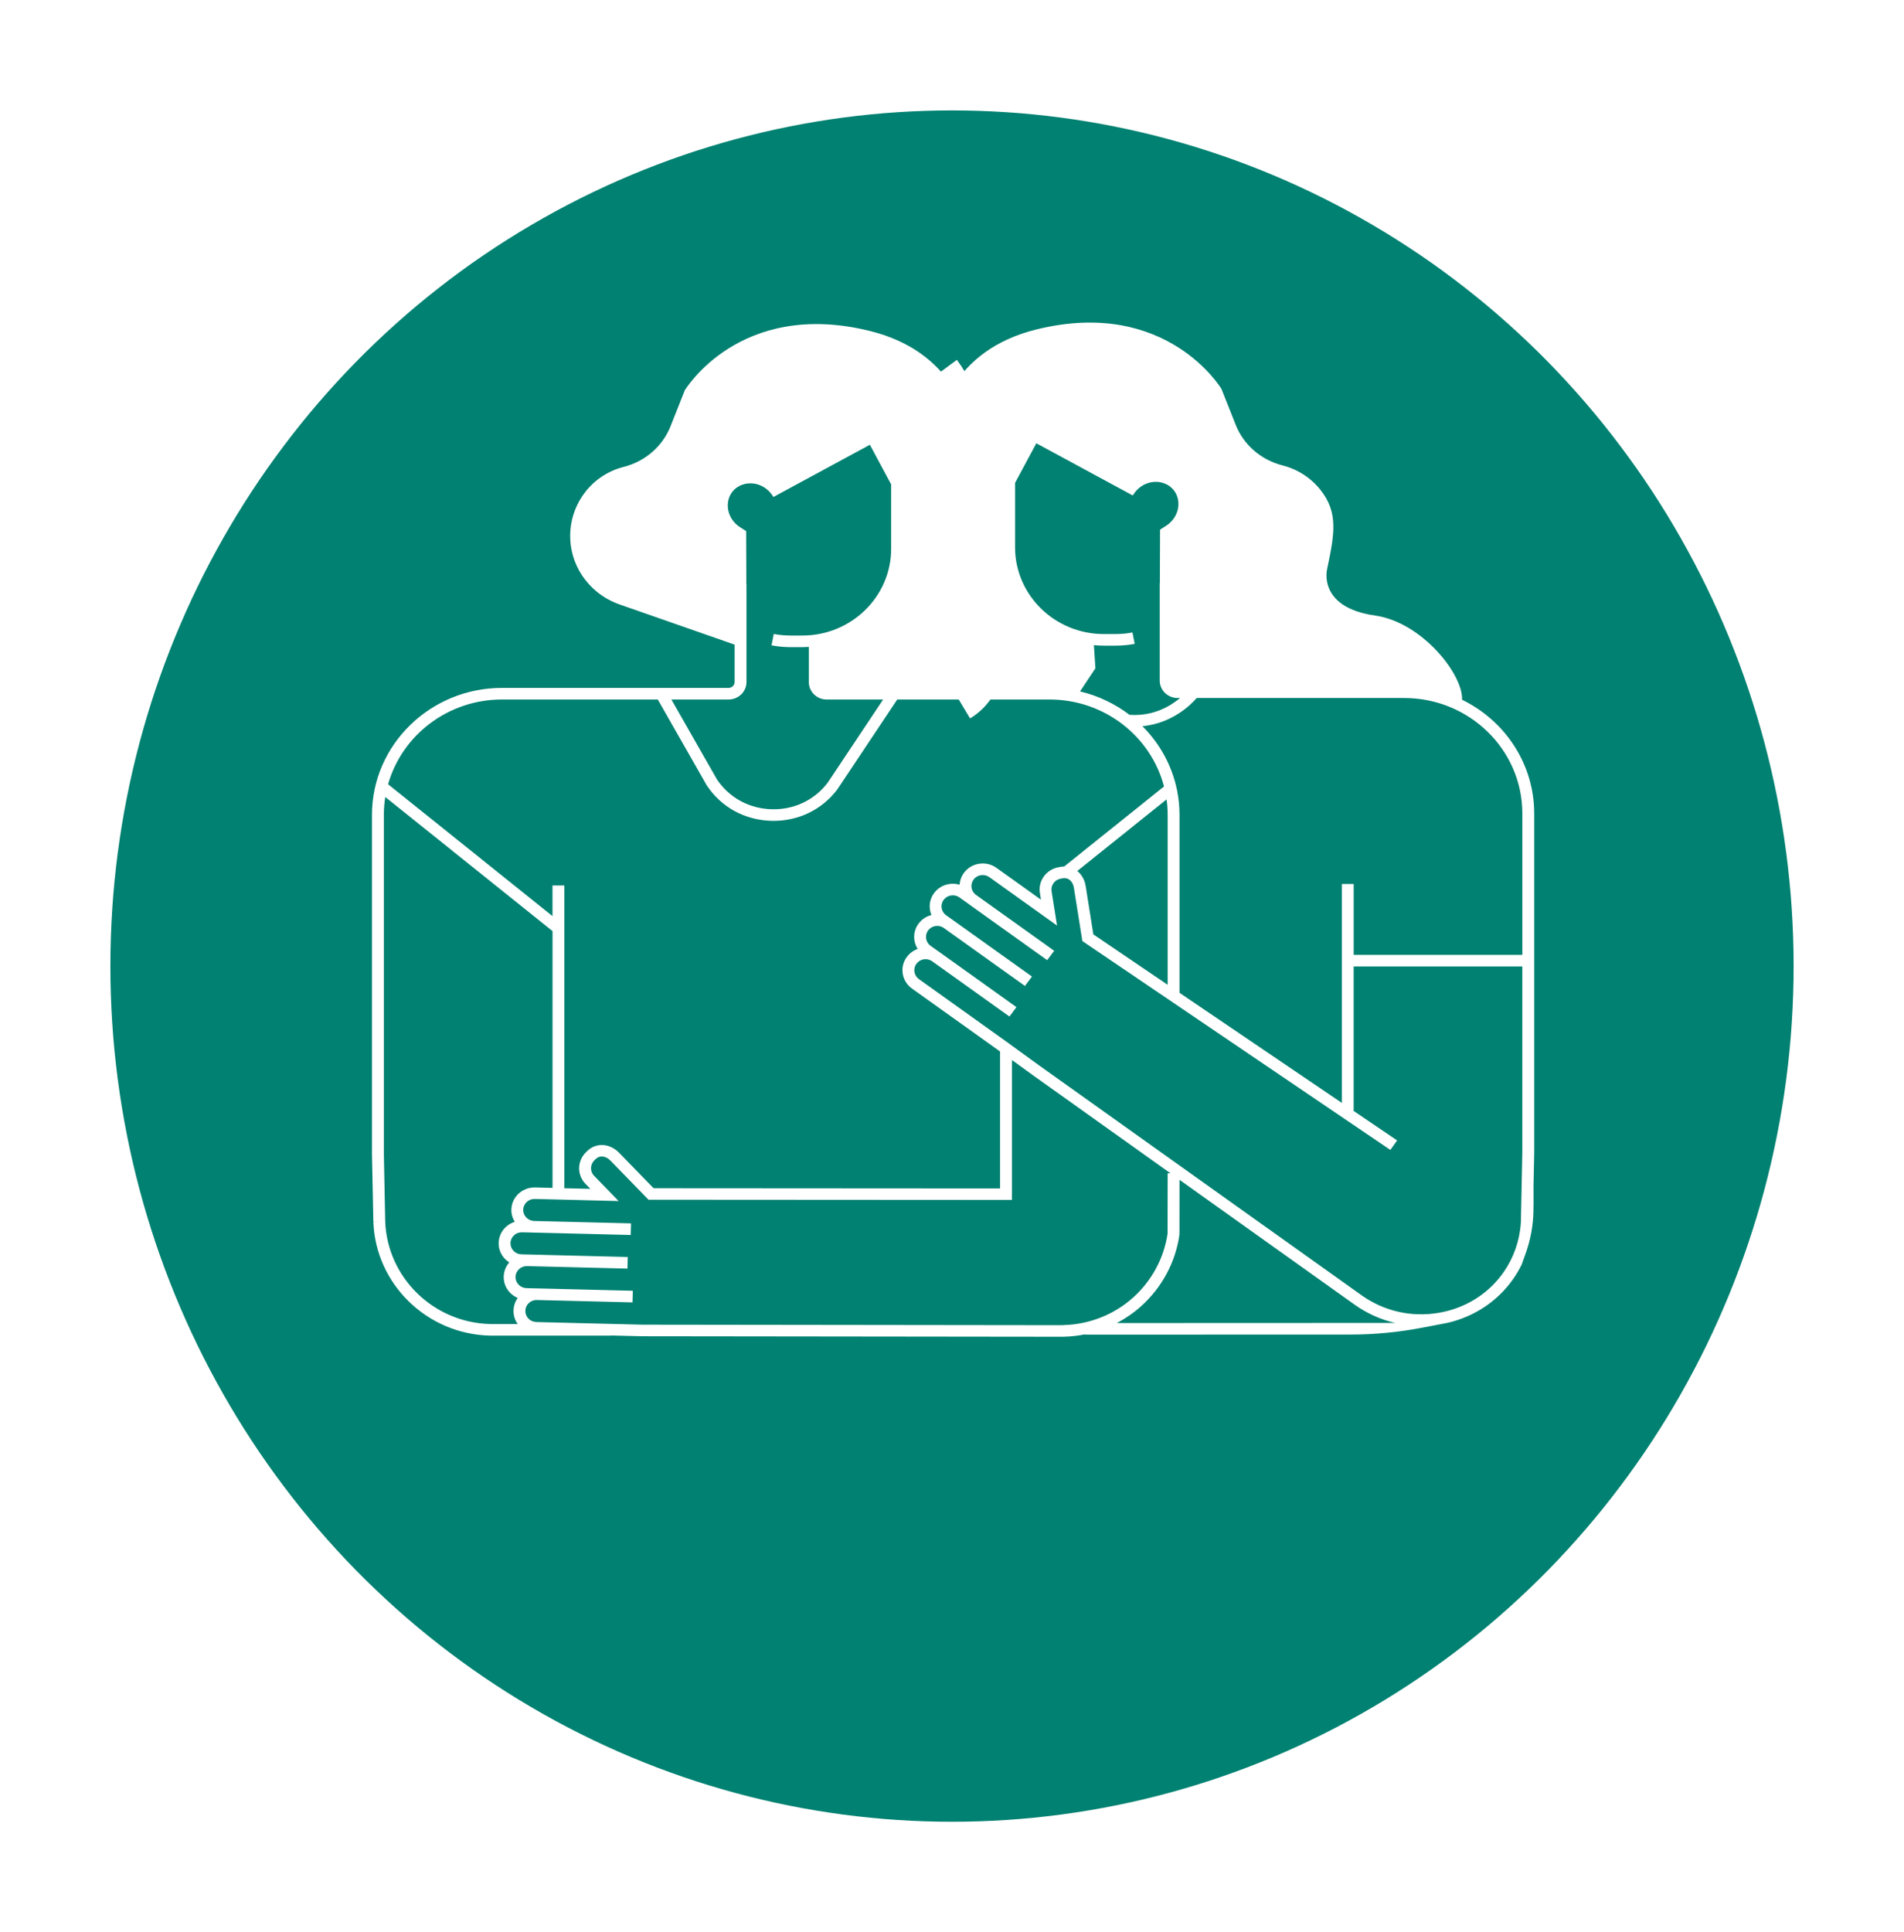
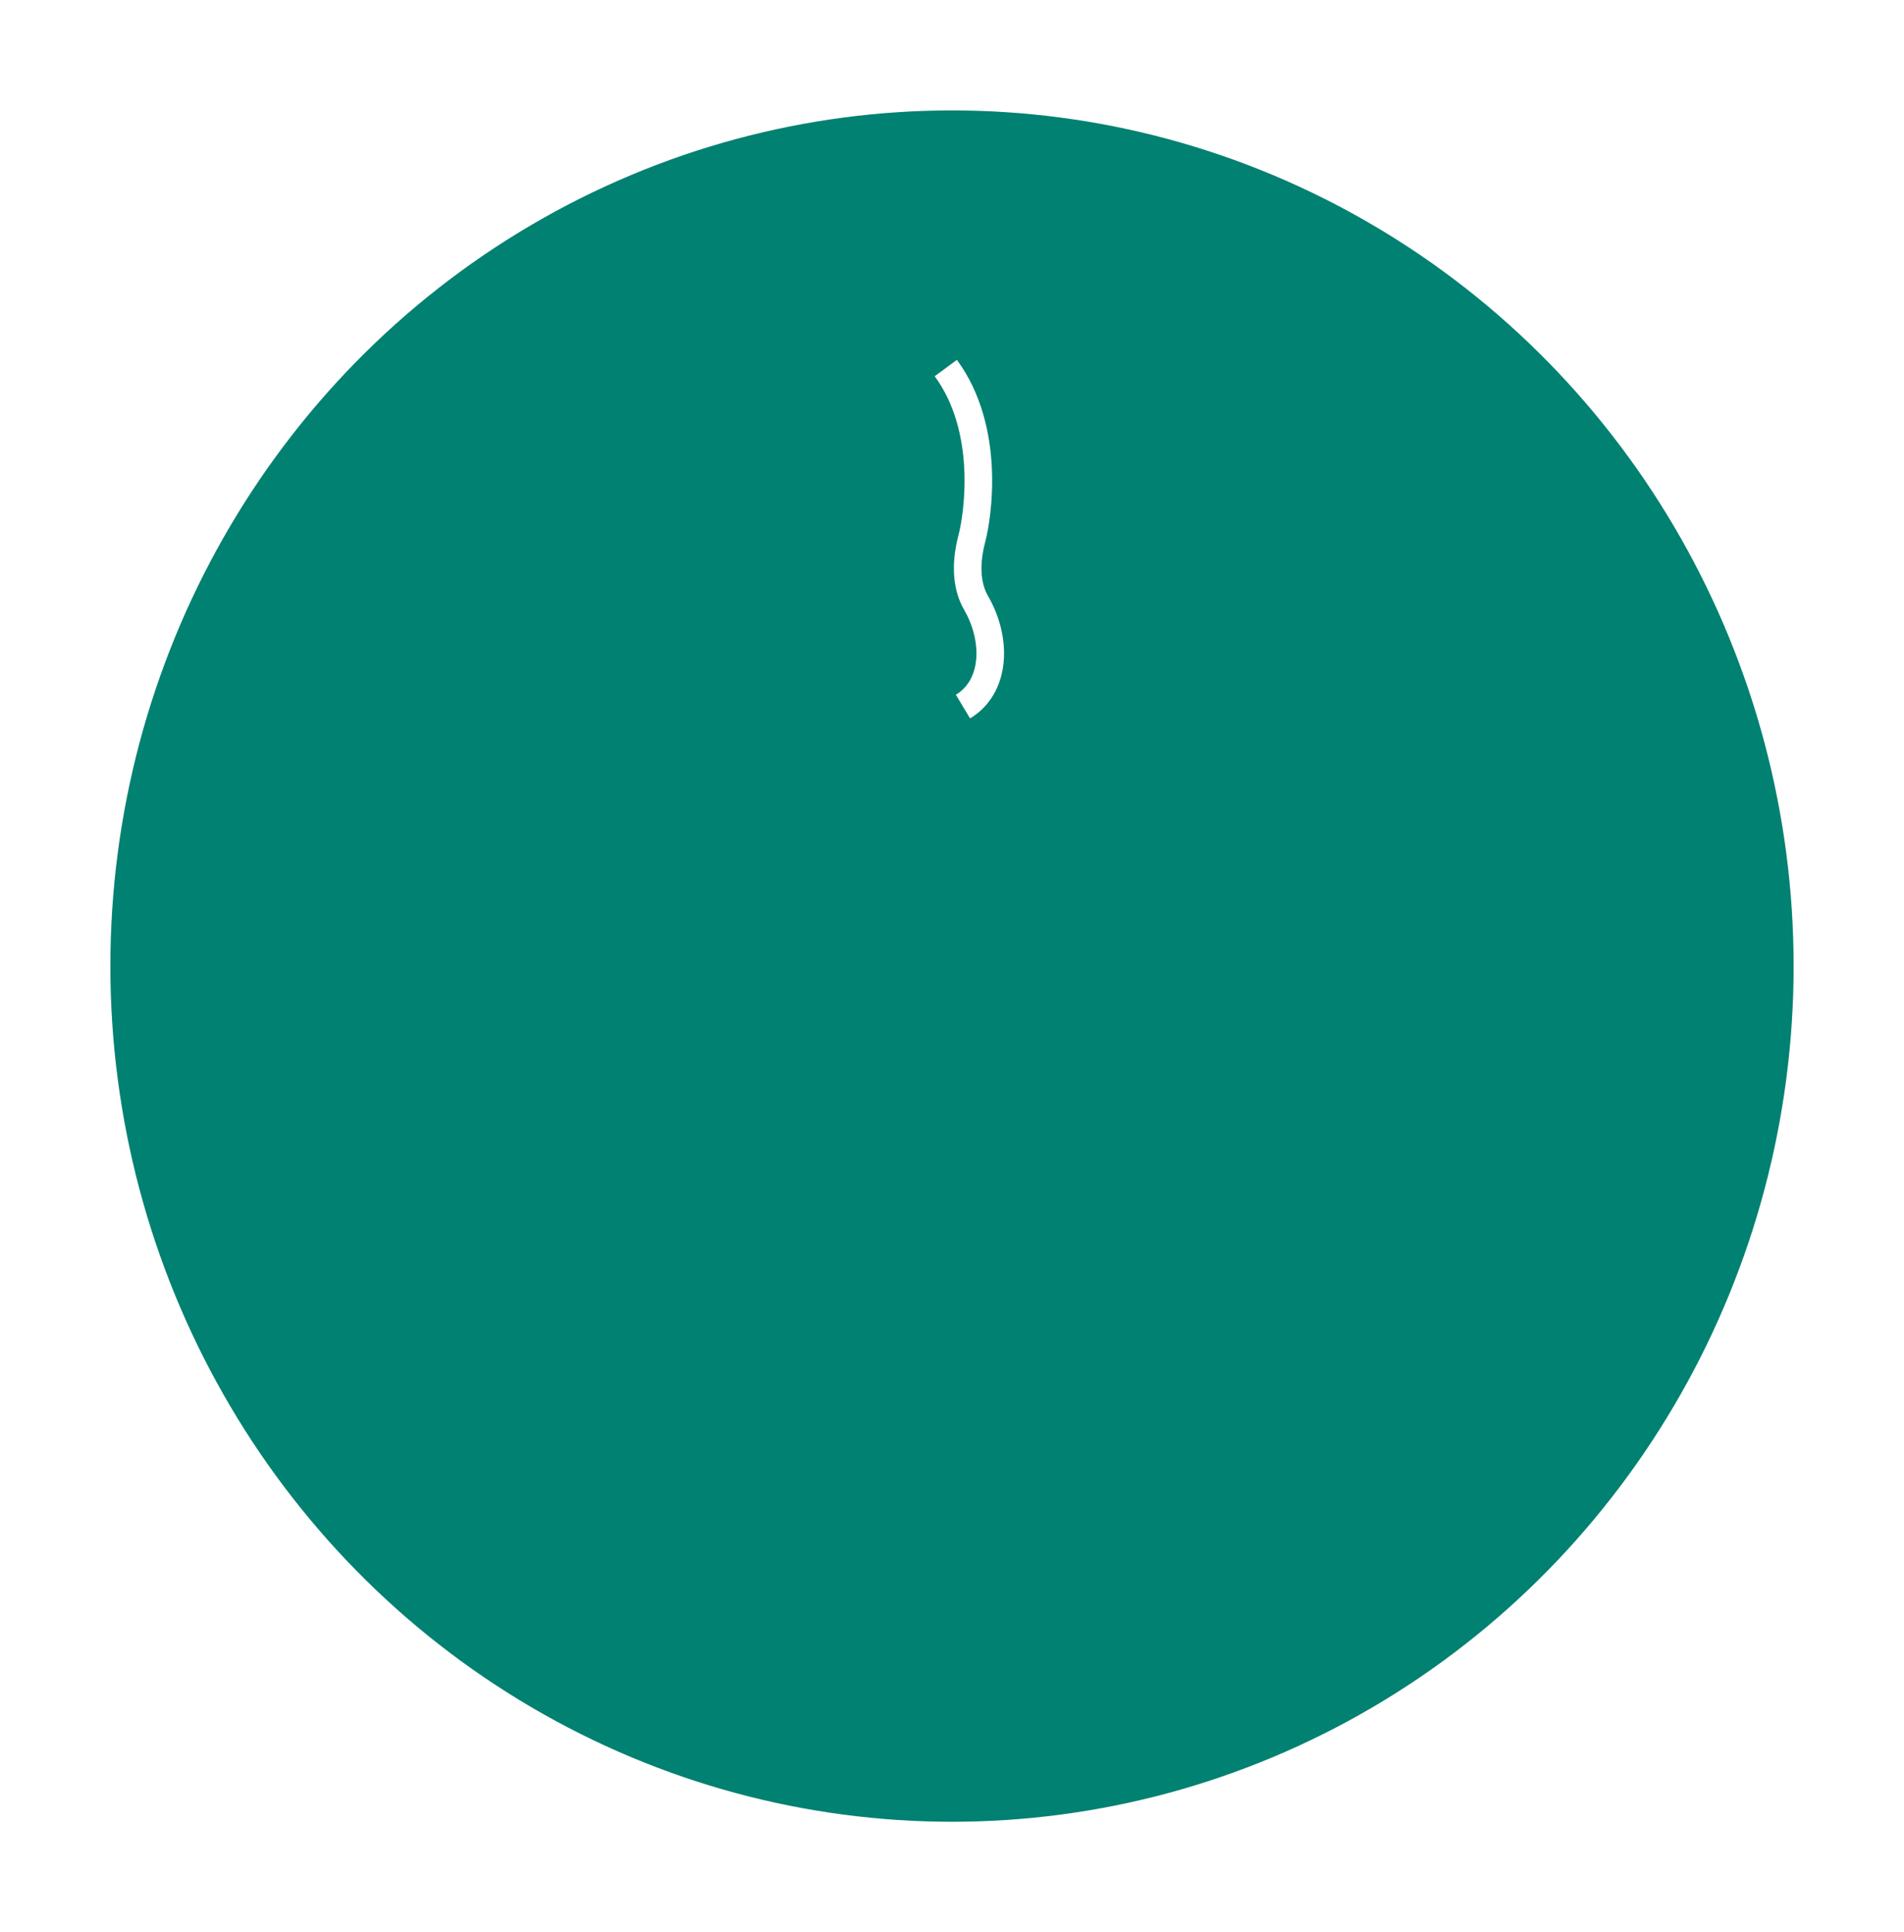
<svg xmlns="http://www.w3.org/2000/svg" width="69" height="70" viewBox="0 0 69 70" fill="none">
  <g filter="url(#filter0_d_191_59)">
    <ellipse cx="34.5" cy="31" rx="30.5" ry="31" fill="#008171" />
  </g>
-   <path d="M55.573 43.713H55.575V43.02H55.573L55.599 41.763V29.47C55.599 27.668 54.532 26.105 52.984 25.35C53.022 24.428 51.529 22.541 49.832 22.3C47.729 22.001 48.095 20.612 48.095 20.612C48.362 19.346 48.506 18.573 47.854 17.749C47.509 17.313 47.026 17.001 46.48 16.862C45.705 16.665 45.071 16.122 44.781 15.392L44.265 14.09C44.265 14.09 42.281 10.767 37.556 11.936C36.056 12.307 35.109 13.088 34.523 14.012C33.934 13.111 32.994 12.354 31.524 11.99C26.799 10.821 24.815 14.143 24.815 14.143L24.299 15.445C24.009 16.175 23.375 16.719 22.599 16.916C22.054 17.055 21.571 17.367 21.226 17.803C20.574 18.627 20.48 19.749 20.985 20.666C21.302 21.24 21.825 21.679 22.453 21.898L26.622 23.354V24.709C26.622 24.826 26.524 24.922 26.404 24.922H18.191C15.594 24.922 13.48 26.986 13.48 29.523V41.821L13.53 44.269L13.745 44.265L13.53 44.273C13.616 46.525 15.473 48.333 17.756 48.388C17.758 48.388 17.759 48.388 17.761 48.388H17.763C17.799 48.388 17.835 48.389 17.871 48.389V48.388H22.15V48.383L23.278 48.411L38.437 48.429C38.475 48.429 38.514 48.429 38.552 48.428C38.813 48.422 39.071 48.392 39.323 48.341V48.352L48.948 48.349C49.814 48.349 50.678 48.266 51.528 48.103L52.449 47.927C53.431 47.703 54.275 47.141 54.844 46.326C54.957 46.164 55.057 45.994 55.144 45.817L55.285 45.423C55.465 44.924 55.563 44.4 55.572 43.871C55.574 43.77 55.572 43.712 55.572 43.712L55.573 43.713ZM43.368 25.288H50.888C53.249 25.288 55.169 27.164 55.169 29.47V34.593H49.057V32.026H48.627V39.956L42.745 35.968V29.523C42.745 29.226 42.716 28.935 42.66 28.654L42.666 28.648L42.657 28.637C42.477 27.742 42.031 26.938 41.402 26.31C42.511 26.201 43.191 25.495 43.368 25.288H43.368ZM42.315 29.523V35.677L39.622 33.851L39.344 32.099C39.31 31.884 39.207 31.695 39.054 31.567C39.05 31.563 39.044 31.559 39.039 31.556L42.276 28.962C42.301 29.146 42.315 29.333 42.315 29.524L42.315 29.523ZM36.785 17.495L37.556 16.059L41.05 17.95L41.107 17.868C41.313 17.574 41.674 17.409 42.034 17.469C42.053 17.472 42.071 17.476 42.089 17.48C42.385 17.546 42.616 17.772 42.682 18.061C42.686 18.078 42.689 18.094 42.692 18.111C42.756 18.479 42.575 18.847 42.255 19.051L42.04 19.188L42.033 21.124H42.028V24.656C42.028 25.005 42.318 25.288 42.676 25.288H42.765C42.422 25.577 41.798 25.957 40.932 25.897C40.411 25.5 39.803 25.206 39.14 25.05L39.698 24.211L39.642 23.373C39.761 23.385 39.881 23.391 40.002 23.391H40.427C40.661 23.391 40.894 23.369 41.121 23.326L41.039 22.913C40.839 22.952 40.633 22.971 40.427 22.971H40.002C38.228 22.971 36.785 21.561 36.785 19.828V17.494V17.495ZM26.404 25.342C26.761 25.342 27.052 25.059 27.052 24.71V21.178H27.047L27.04 19.241L26.825 19.105C26.505 18.901 26.324 18.533 26.388 18.164C26.391 18.148 26.394 18.132 26.398 18.115C26.464 17.826 26.695 17.599 26.991 17.534C27.009 17.529 27.027 17.526 27.046 17.523C27.406 17.463 27.766 17.628 27.973 17.922L28.03 18.004L31.524 16.113L32.295 17.549V19.882C32.295 21.615 30.852 23.025 29.077 23.025H28.653C28.447 23.025 28.241 23.006 28.041 22.968L27.959 23.38C28.186 23.423 28.419 23.445 28.653 23.445H29.077C29.156 23.445 29.234 23.442 29.311 23.437V24.71C29.311 25.059 29.602 25.343 29.959 25.343H32.004L29.992 28.361C29.507 28.994 28.764 29.343 27.954 29.317C27.144 29.292 26.426 28.899 25.982 28.237L24.331 25.343H26.405L26.404 25.342ZM18.191 25.342H23.838L25.609 28.448L25.617 28.46C26.138 29.242 26.985 29.707 27.94 29.737C27.972 29.738 28.004 29.738 28.035 29.738C28.953 29.738 29.789 29.329 30.34 28.606L32.516 25.342H38.034C40.03 25.342 41.712 26.684 42.183 28.493L38.563 31.394C38.525 31.394 38.487 31.396 38.448 31.402L38.38 31.415C38.161 31.45 37.968 31.565 37.837 31.741C37.705 31.917 37.651 32.134 37.685 32.35L37.724 32.594L36.109 31.439C35.736 31.172 35.209 31.252 34.936 31.617C34.839 31.746 34.785 31.897 34.776 32.053C34.656 32.017 34.529 32.007 34.401 32.026C34.18 32.06 33.985 32.176 33.853 32.352C33.673 32.591 33.648 32.894 33.756 33.15C33.569 33.197 33.405 33.305 33.29 33.459C33.081 33.738 33.08 34.103 33.257 34.379C33.101 34.434 32.965 34.533 32.866 34.666C32.733 34.843 32.679 35.059 32.714 35.276C32.748 35.492 32.867 35.682 33.047 35.812L36.156 38.032L36.242 38.095V43.055L23.685 43.047L22.435 41.762C22.281 41.605 22.087 41.506 21.887 41.486C21.668 41.464 21.457 41.535 21.293 41.687L21.244 41.736C20.913 42.048 20.901 42.565 21.219 42.891L21.393 43.07L20.452 43.047V32.081H20.022V33.189L14.064 28.413C14.563 26.645 16.224 25.342 18.191 25.342V25.342ZM18.763 47.968H17.765C15.71 47.918 14.039 46.289 13.96 44.259L13.911 41.817V29.523C13.911 29.303 13.928 29.086 13.963 28.875L20.023 33.732V43.035L19.392 43.019C19.385 43.019 19.378 43.019 19.371 43.019C18.918 43.019 18.544 43.373 18.532 43.818C18.528 43.981 18.574 44.135 18.655 44.265C18.536 44.302 18.425 44.365 18.332 44.452C18.169 44.603 18.077 44.807 18.071 45.026C18.066 45.244 18.147 45.452 18.302 45.611C18.349 45.659 18.401 45.7 18.457 45.735C18.331 45.878 18.259 46.057 18.254 46.248C18.249 46.467 18.33 46.675 18.485 46.834C18.565 46.916 18.66 46.98 18.763 47.023C18.668 47.154 18.614 47.311 18.61 47.476C18.605 47.655 18.659 47.826 18.763 47.969L18.763 47.968ZM38.541 48.008C38.507 48.009 38.472 48.01 38.438 48.01L23.287 47.991L19.437 47.896C19.328 47.893 19.227 47.849 19.151 47.772C19.076 47.694 19.036 47.593 19.039 47.486C19.041 47.379 19.086 47.28 19.166 47.207C19.24 47.137 19.336 47.099 19.439 47.097L22.923 47.184L22.934 46.764H22.914V46.762L19.469 46.677C19.463 46.677 19.456 46.677 19.45 46.677L19.082 46.668C18.973 46.665 18.871 46.621 18.796 46.543C18.72 46.466 18.68 46.364 18.683 46.258C18.686 46.151 18.731 46.052 18.811 45.978C18.886 45.909 18.982 45.87 19.084 45.869L22.74 45.96L22.75 45.54V45.539L19.113 45.448C19.107 45.448 19.1 45.449 19.094 45.448L18.898 45.443C18.789 45.441 18.688 45.397 18.613 45.319C18.537 45.242 18.497 45.14 18.5 45.033C18.502 44.927 18.548 44.828 18.627 44.754C18.706 44.68 18.811 44.642 18.919 44.644L19.331 44.654C19.337 44.654 19.343 44.655 19.349 44.655L22.857 44.742L22.868 44.322L22.782 44.32V44.319L19.341 44.234C19.125 44.219 18.956 44.04 18.961 43.826C18.967 43.605 19.154 43.43 19.381 43.436L22.42 43.513L21.53 42.598C21.375 42.439 21.381 42.185 21.545 42.033L21.592 41.985C21.665 41.919 21.749 41.89 21.842 41.9C21.941 41.91 22.041 41.962 22.123 42.048L23.501 43.464L36.671 43.472V43.258H36.672V38.403L37.41 38.938L37.538 38.77L37.411 38.939L42.415 42.505H42.315L42.312 44.58H42.527H42.312V44.691C42.184 45.577 41.742 46.398 41.066 47.006C40.374 47.628 39.477 47.983 38.541 48.005L38.541 48.008ZM40.471 47.932C40.789 47.766 41.088 47.561 41.358 47.318C42.11 46.641 42.601 45.725 42.741 44.737L42.743 44.583L42.745 42.743L49.086 47.263C49.536 47.583 50.035 47.807 50.559 47.928L40.471 47.932H40.471ZM55.119 44.205C55.118 44.24 55.116 44.275 55.114 44.31C55.071 44.951 54.855 45.567 54.489 46.091C53.94 46.876 53.104 47.399 52.135 47.562C51.145 47.73 50.152 47.502 49.339 46.923L37.665 38.604L36.411 37.694L33.301 35.472C33.213 35.409 33.155 35.316 33.138 35.211C33.122 35.105 33.148 35 33.212 34.914C33.342 34.74 33.588 34.7 33.769 34.817L36.581 36.827L36.835 36.488L36.818 36.476V36.475L34.038 34.488C34.032 34.484 34.027 34.482 34.022 34.478L33.724 34.266C33.542 34.135 33.503 33.885 33.636 33.707C33.7 33.621 33.795 33.564 33.903 33.548C34.005 33.533 34.107 33.555 34.192 33.611L37.143 35.719V35.718H37.144L37.398 35.379L34.461 33.282C34.456 33.278 34.451 33.275 34.446 33.272L34.287 33.158C34.105 33.028 34.065 32.778 34.199 32.6C34.263 32.514 34.358 32.457 34.466 32.441C34.574 32.425 34.682 32.45 34.771 32.513L35.103 32.751C35.107 32.754 35.112 32.759 35.117 32.762L37.949 34.785L38.203 34.447L38.134 34.397V34.396L35.357 32.412C35.277 32.349 35.224 32.261 35.208 32.162C35.192 32.056 35.218 31.951 35.282 31.864C35.416 31.687 35.672 31.648 35.854 31.778L38.307 33.532L38.109 32.286C38.092 32.18 38.119 32.075 38.183 31.989C38.248 31.903 38.343 31.846 38.451 31.83L38.518 31.817C38.751 31.784 38.887 31.967 38.917 32.163L39.224 34.093L50.386 41.66L50.631 41.316L49.035 40.234H49.056V35.013H55.168V41.76L55.118 44.205H55.119Z" fill="white" />
  <path d="M34.275 13.334C35.923 15.573 35.428 18.718 35.223 19.495C34.932 20.595 35.092 21.355 35.368 21.833C36.157 23.199 36.079 24.89 34.897 25.598" stroke="white" stroke-miterlimit="10" />
  <defs>
    <filter id="filter0_d_191_59" x="0" y="0" width="69" height="70" filterUnits="userSpaceOnUse" color-interpolation-filters="sRGB">
      <feFlood flood-opacity="0" result="BackgroundImageFix" />
      <feColorMatrix in="SourceAlpha" type="matrix" values="0 0 0 0 0 0 0 0 0 0 0 0 0 0 0 0 0 0 127 0" result="hardAlpha" />
      <feOffset dy="4" />
      <feGaussianBlur stdDeviation="2" />
      <feComposite in2="hardAlpha" operator="out" />
      <feColorMatrix type="matrix" values="0 0 0 0 0 0 0 0 0 0 0 0 0 0 0 0 0 0 0.25 0" />
      <feBlend mode="normal" in2="BackgroundImageFix" result="effect1_dropShadow_191_59" />
      <feBlend mode="normal" in="SourceGraphic" in2="effect1_dropShadow_191_59" result="shape" />
    </filter>
  </defs>
</svg>